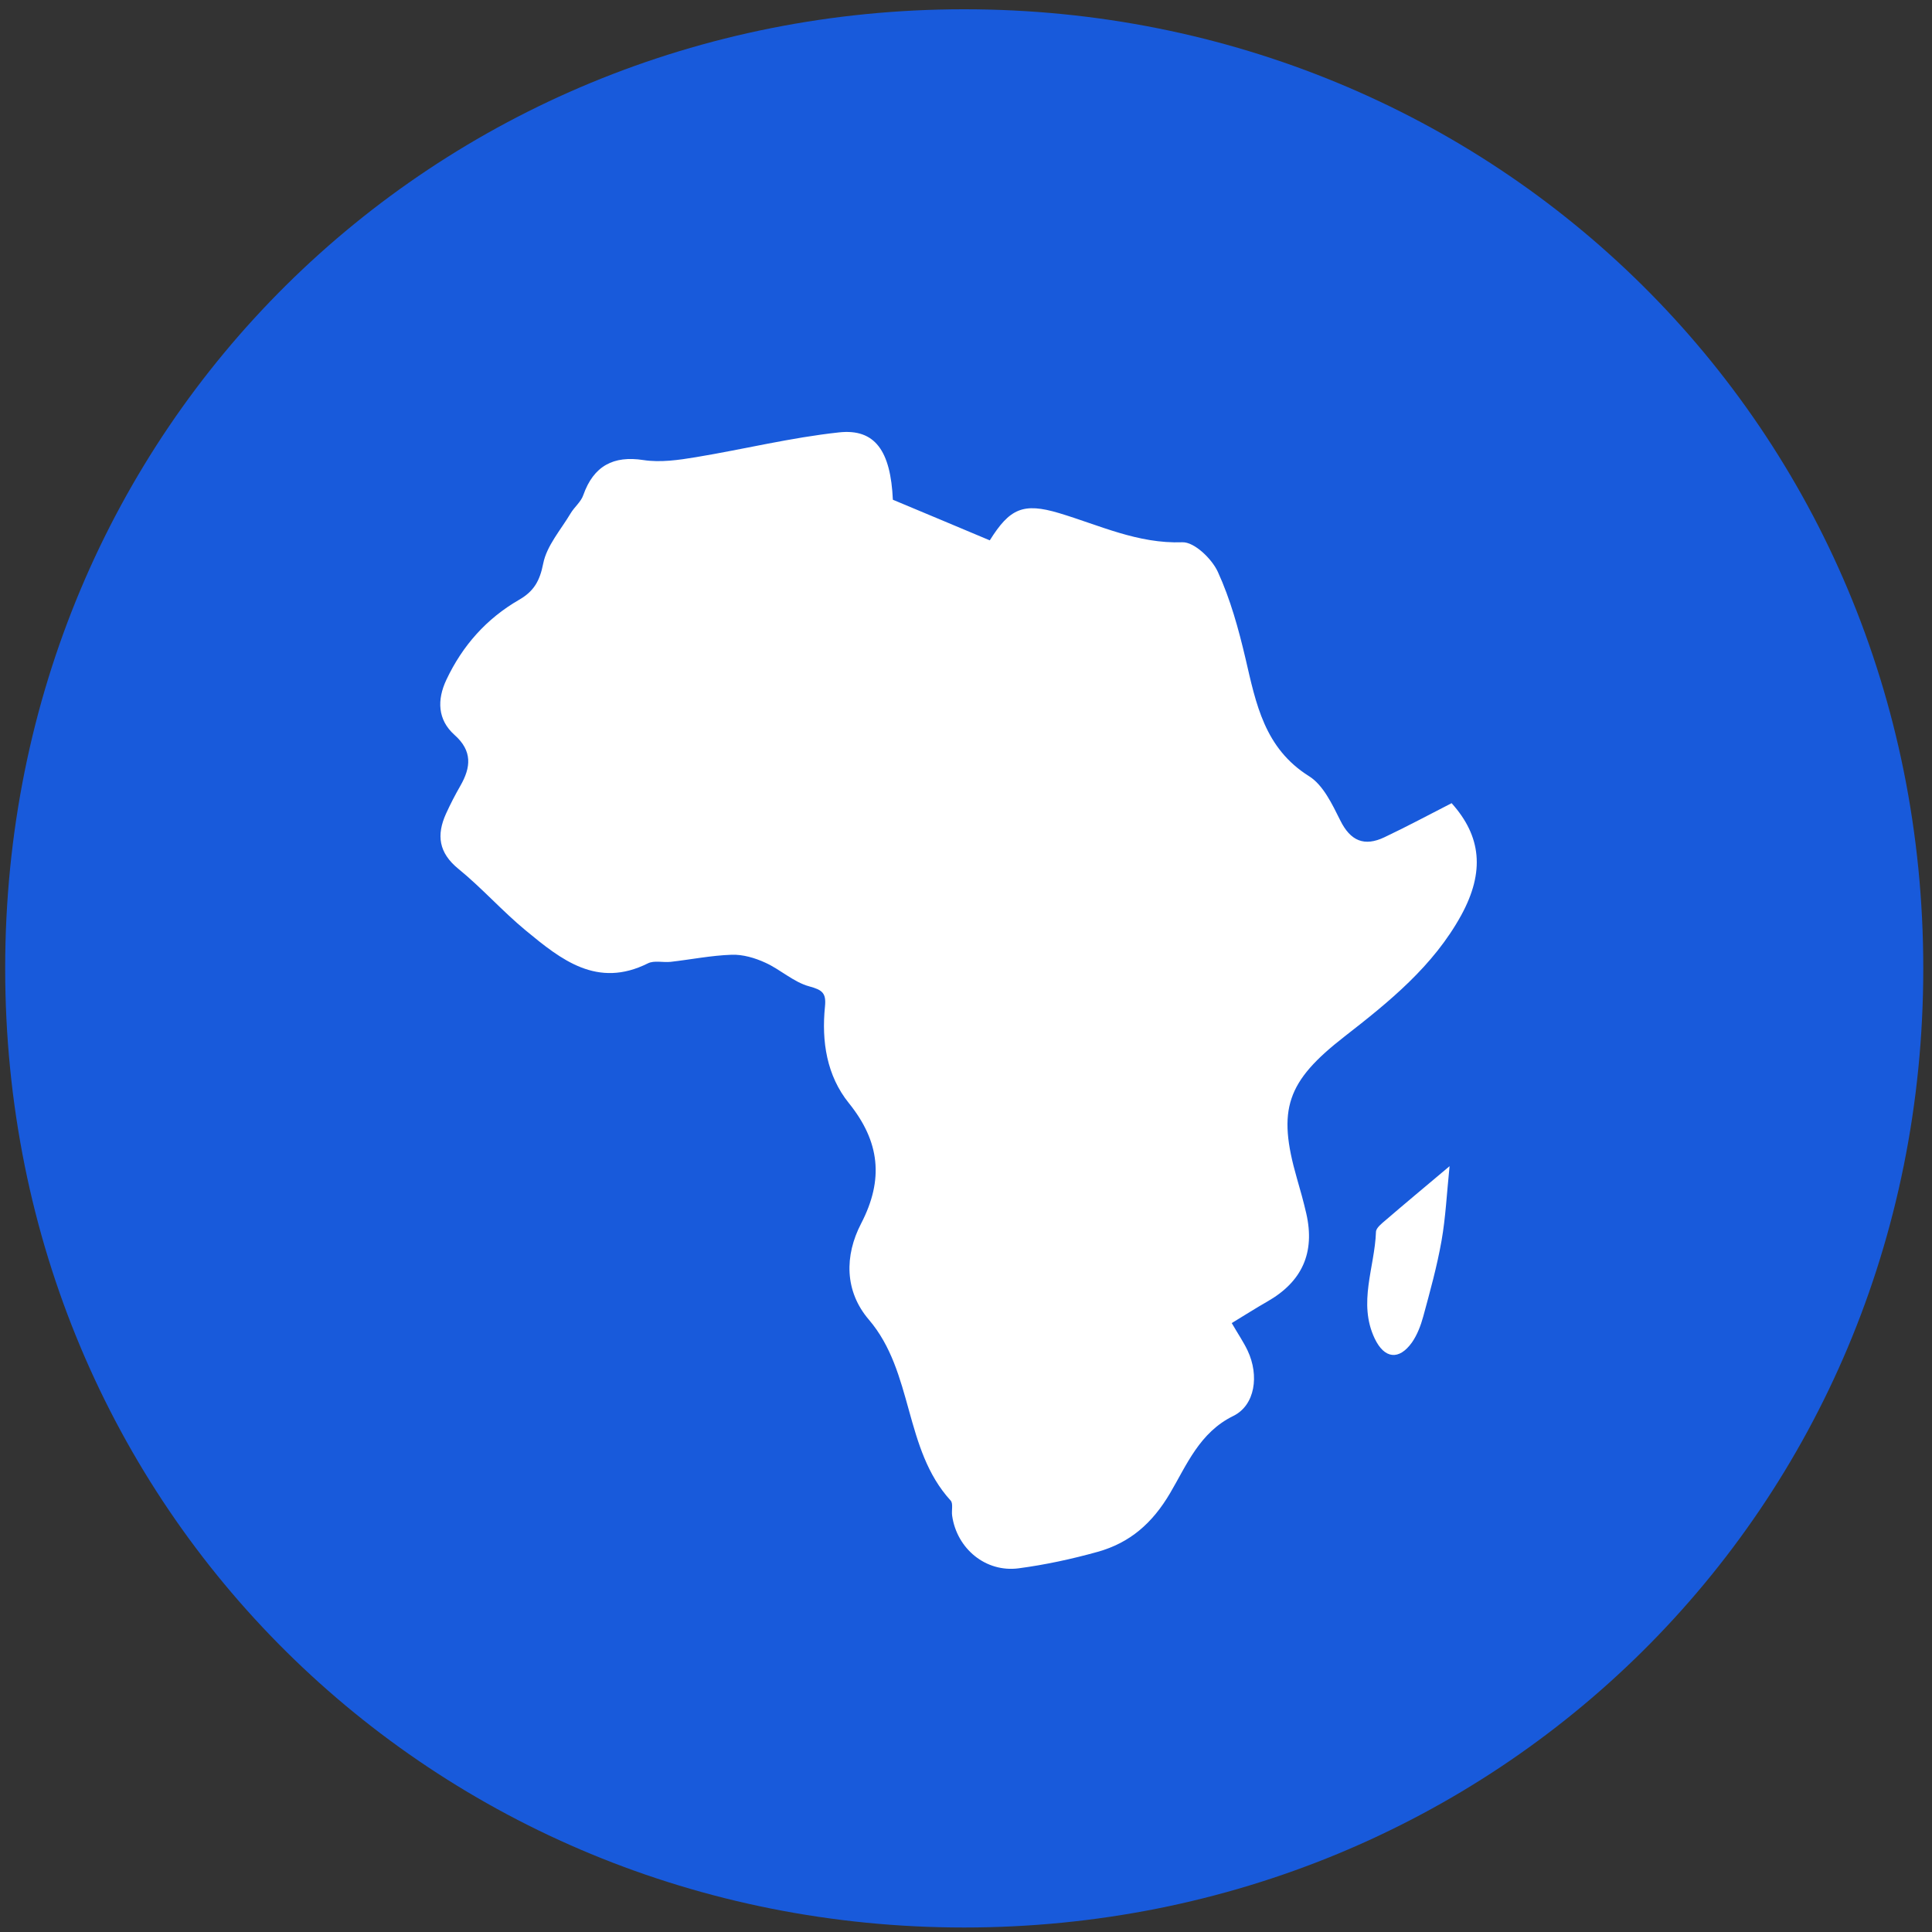
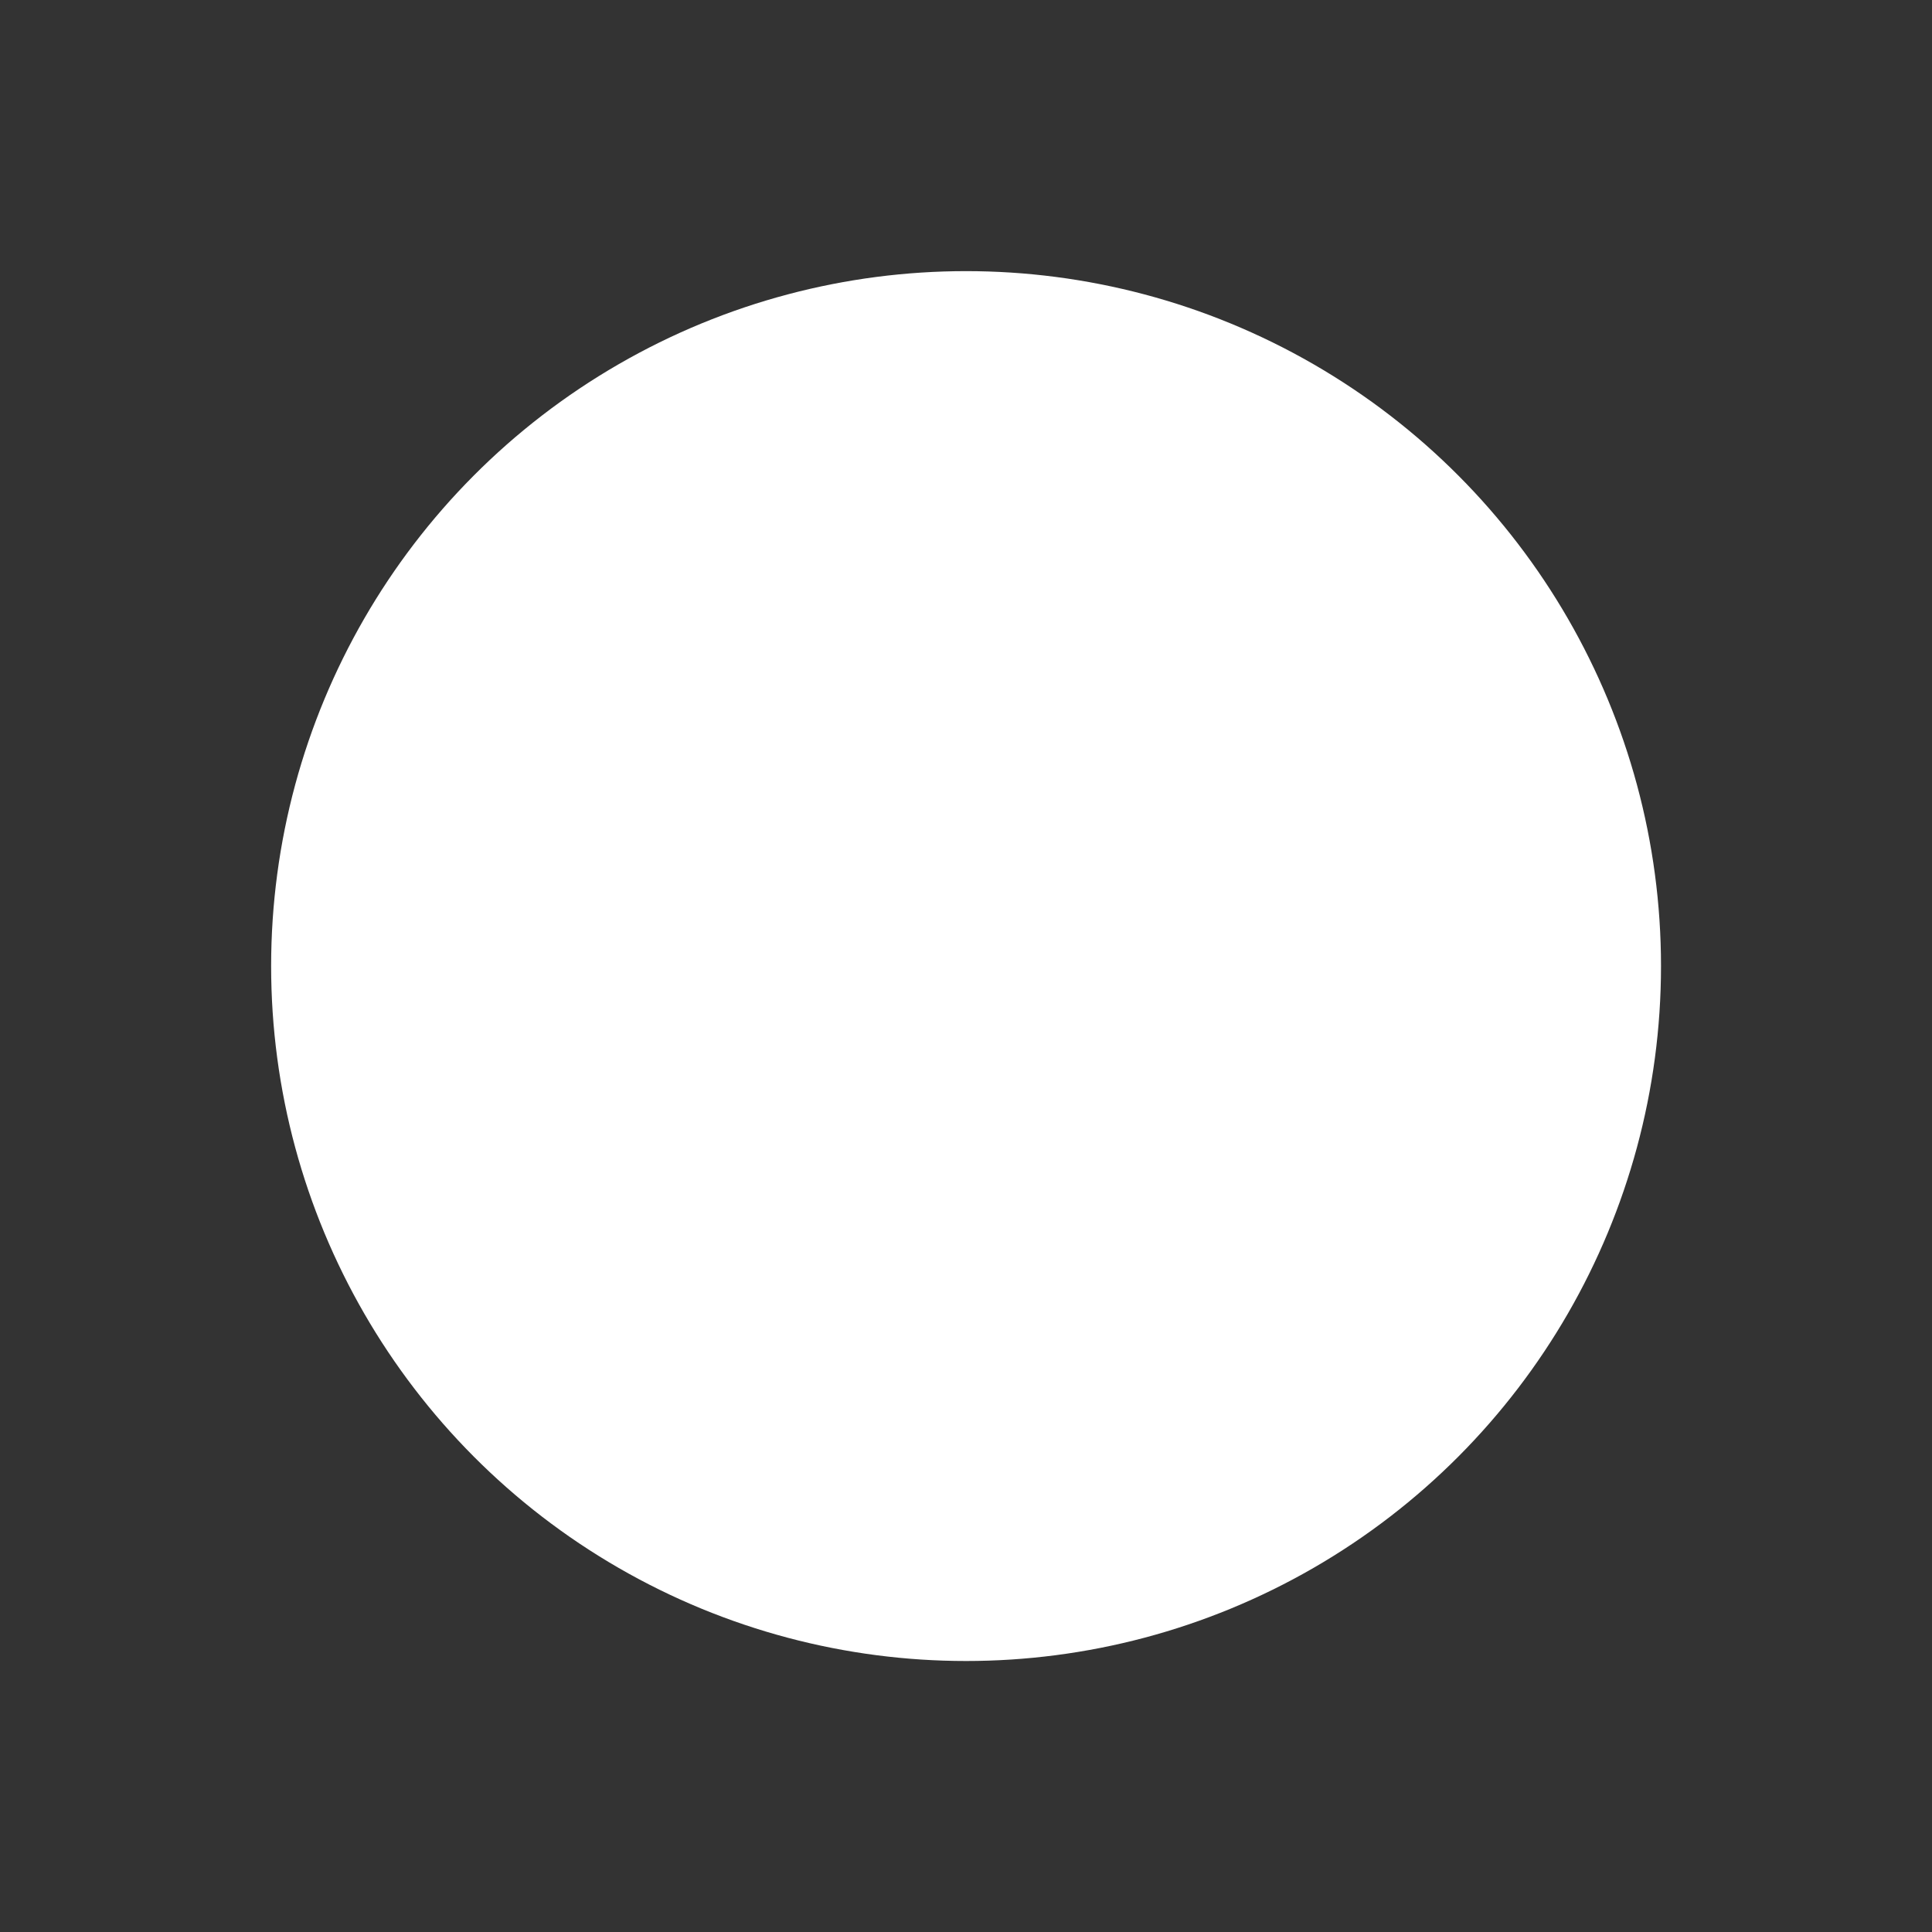
<svg xmlns="http://www.w3.org/2000/svg" version="1.1" id="Calque_1" x="0px" y="0px" viewBox="0 0 141.73 141.73" style="enable-background:new 0 0 141.73 141.73;" xml:space="preserve">
  <rect x="0" y="0" width="141.73" height="141.73" fill="#333333" stroke="none" />
  <style type="text/css">
	.st0{fill:#FFFFFF;}
	.st1{fill:#185ADB;}
</style>
  <circle class="st0" cx="70.87" cy="70.87" r="50.98" />
-   <path class="st1" d="M70.73,0.68c-38.85,0-70.35,30.54-70.35,70.36c0,39.82,31.51,70.36,70.35,70.36  c38.85,0,70.36-30.54,70.36-70.36C141.09,31.22,109.58,0.68,70.73,0.68z M105.75,91.02c-0.33,1.87-0.84,3.71-1.34,5.55  c-0.18,0.66-0.44,1.35-0.83,1.91c-0.95,1.33-2.02,1.2-2.73-0.28c-1.25-2.62,0-5.22,0.09-7.83c0.01-0.3,0.43-0.62,0.71-0.86  c1.36-1.17,2.74-2.32,4.69-3.96C106.13,87.59,106.05,89.32,105.75,91.02z M107.2,67.13c-2.05,3.74-5.29,6.36-8.57,8.91  c-4.24,3.3-4.95,5.33-3.49,10.4c0.25,0.86,0.49,1.72,0.69,2.59c0.65,2.86-0.3,4.99-2.86,6.45c-0.86,0.49-1.7,1.03-2.61,1.58  c0.48,0.83,0.88,1.41,1.17,2.03c0.85,1.81,0.55,3.99-1.05,4.78c-2.48,1.21-3.43,3.61-4.64,5.66c-1.31,2.23-2.96,3.65-5.31,4.31  c-1.9,0.53-3.84,0.95-5.8,1.21c-2.41,0.32-4.53-1.43-4.88-3.85c-0.06-0.38,0.09-0.9-0.11-1.12c-3.45-3.77-2.7-9.41-6-13.27  c-1.79-2.09-1.79-4.7-0.57-7.05c1.68-3.24,1.38-6.01-0.9-8.84c-1.62-2.01-2.01-4.52-1.75-7.08c0.1-0.99-0.19-1.22-1.15-1.48  c-1.15-0.31-2.12-1.24-3.23-1.74c-0.76-0.35-1.65-0.61-2.47-0.58c-1.49,0.05-2.98,0.35-4.47,0.52c-0.56,0.06-1.21-0.12-1.67,0.11  c-3.72,1.86-6.37-0.27-8.96-2.41c-1.72-1.42-3.21-3.11-4.94-4.52c-1.45-1.18-1.62-2.48-0.91-4.05c0.32-0.7,0.67-1.38,1.05-2.04  c0.78-1.36,0.9-2.56-0.43-3.74c-1.24-1.11-1.29-2.57-0.59-4.05c1.18-2.5,2.94-4.48,5.33-5.86c1.08-0.62,1.52-1.38,1.77-2.66  c0.26-1.31,1.29-2.47,2.01-3.68c0.28-0.47,0.76-0.84,0.93-1.34c0.76-2.15,2.22-2.91,4.41-2.57c1.24,0.19,2.58,0,3.84-0.21  c3.51-0.58,6.98-1.44,10.51-1.82c2.65-0.29,3.79,1.37,3.95,4.94c2.31,0.97,4.65,1.94,7.11,2.98c1.46-2.33,2.44-2.79,5.08-2  c2.97,0.89,5.78,2.26,9.05,2.14c0.87-0.03,2.16,1.21,2.6,2.17c0.92,2.01,1.52,4.19,2.03,6.36c0.77,3.32,1.39,6.58,4.66,8.63  c1.04,0.65,1.7,2.06,2.29,3.24c0.75,1.52,1.77,1.94,3.24,1.24c1.65-0.78,3.25-1.64,4.93-2.5C108.66,61.34,108.94,63.94,107.2,67.13z  " />
</svg>